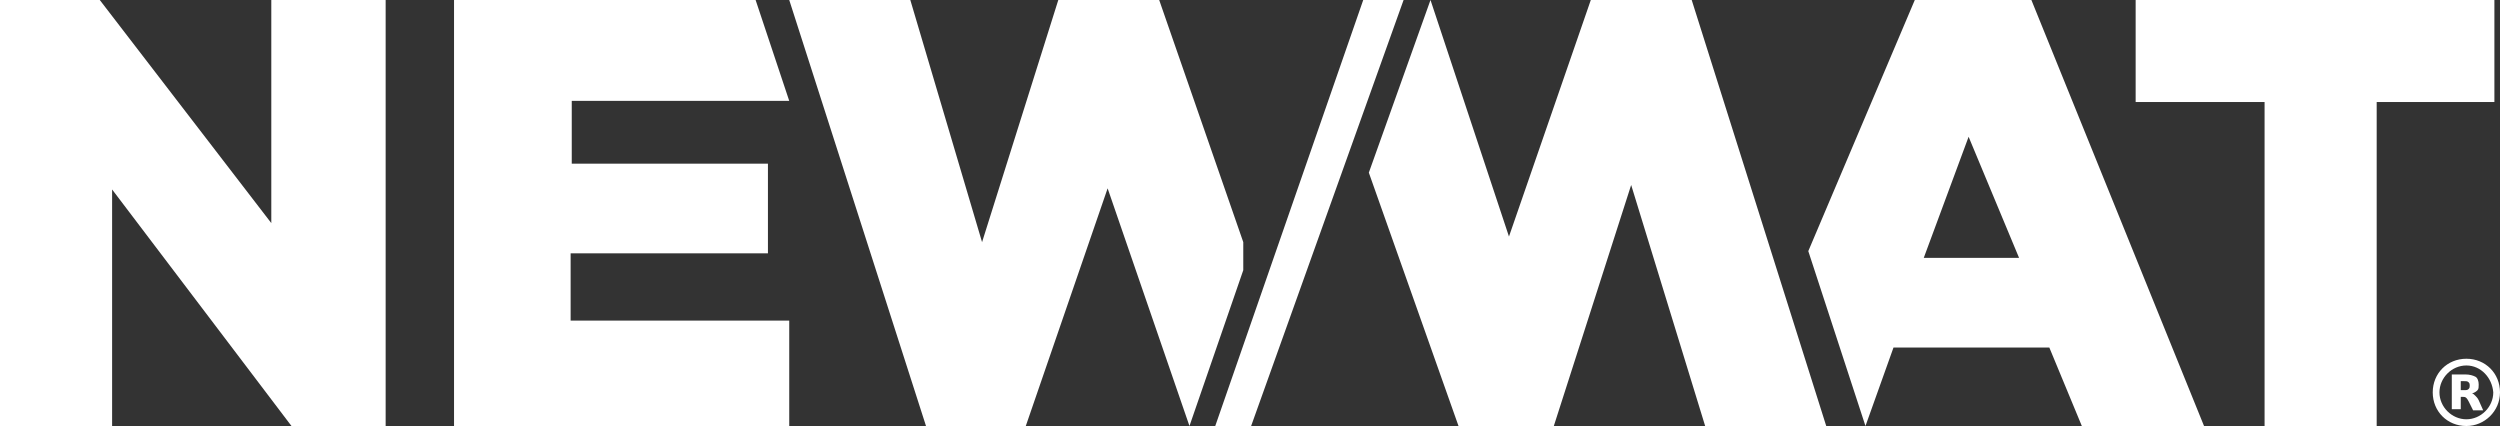
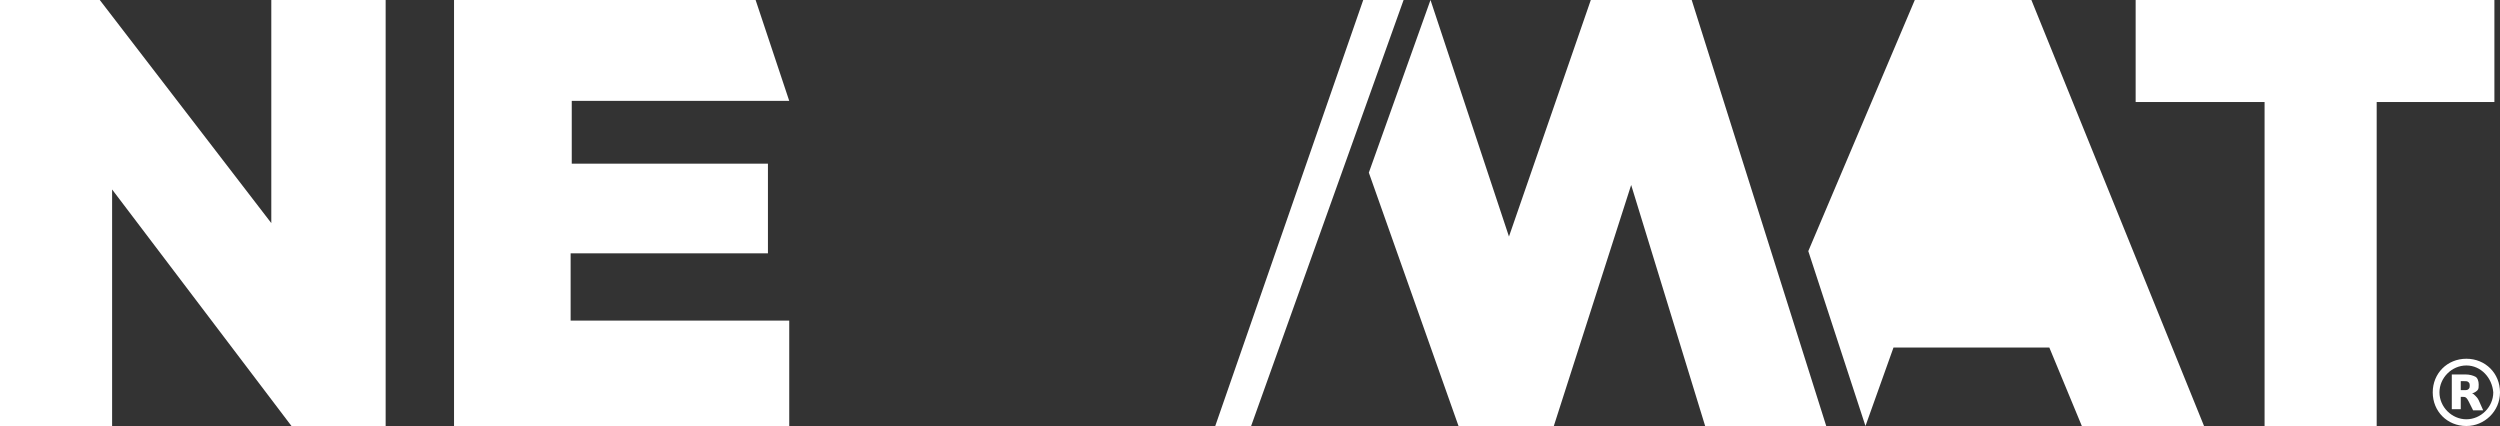
<svg xmlns="http://www.w3.org/2000/svg" version="1.1" id="Calque_1" x="0px" y="0px" viewBox="0 0 223 38" style="enable-background:new 0 0 223 38;" xml:space="preserve">
  <rect x="0" y="0" width="223" height="38" fill="#333333" stroke="none" />
  <style type="text/css">
	.st0{display:none;}
	.st1{display:inline;}
	.st2{fill:#FFFFFF;}
</style>
  <g id="Layer_1" class="st0">
    <g id="wo6Gpn.tif" class="st1">
	</g>
  </g>
  <g id="Layer_2">
    <g>
      <polygon class="st2" points="0,0 8.9,0 24.2,19.9 24.2,0 34.4,0 34.4,38 26,38 10,16.9 10,38 0,38   " />
      <polygon class="st2" points="40.5,0 67.4,0 70.4,9 51,9 51,14.6 68.5,14.6 68.5,22.6 50.9,22.6 50.9,28.6 70.4,28.6 70.4,38     40.5,38   " />
-       <polygon class="st2" points="70.4,0 81.2,0 87.6,21.6 94.4,0 103.4,0 110.9,21.6 110.9,24.1 106.1,38 98.8,16.8 91.5,38 82.6,38       " />
      <polygon class="st2" points="121.6,0 125.2,0 111.6,38 108.4,38   " />
      <polygon class="st2" points="127.6,0 122.1,15.4 130.1,38 138.6,38 145.5,16.5 152.1,38 162.9,38 150.9,0 141.9,0 134.6,21.1       " />
      <polygon class="st2" points="190.5,0 222.5,0 222.5,9.1 212,9.1 212,38 202,38 202,9.1 190.5,9.1   " />
-       <path class="st2" d="M181.2,0h-10.4l-9.5,22.4l5.1,15.6l2.5-7h13.9l2.9,7h10.9L181.2,0z M171.6,23l4-10.8l4.5,10.8H171.6z" />
+       <path class="st2" d="M181.2,0h-10.4l-9.5,22.4l5.1,15.6l2.5-7h13.9l2.9,7h10.9L181.2,0z l4-10.8l4.5,10.8H171.6z" />
      <path class="st2" d="M220,38c-1.7,0-3-1.3-3-3s1.3-3,3-3s3,1.3,3,3S221.6,38,220,38z M220,32.6c-1.3,0-2.4,1.1-2.4,2.4    c0,1.3,1.1,2.4,2.4,2.4s2.4-1.1,2.4-2.4C222.3,33.7,221.3,32.6,220,32.6z" />
      <path class="st2" d="M219.8,34.8c0.2,0,0.3,0,0.4-0.1c0.1-0.1,0.1-0.2,0.1-0.3s0-0.2-0.1-0.3S220,34,219.8,34h-0.3v0.8H219.8     M219.5,35.3v1.2h-0.8v-3.1h1.2c0.4,0,0.7,0.1,0.9,0.2c0.2,0.1,0.3,0.4,0.3,0.7c0,0.2,0,0.4-0.1,0.5s-0.2,0.2-0.5,0.3    c0.1,0,0.2,0.1,0.3,0.2c0.1,0.1,0.2,0.2,0.3,0.4l0.4,0.9h-0.9l-0.4-0.8c-0.1-0.2-0.2-0.3-0.2-0.3c-0.1-0.1-0.2-0.1-0.3-0.1h-0.2" />
    </g>
  </g>
</svg>